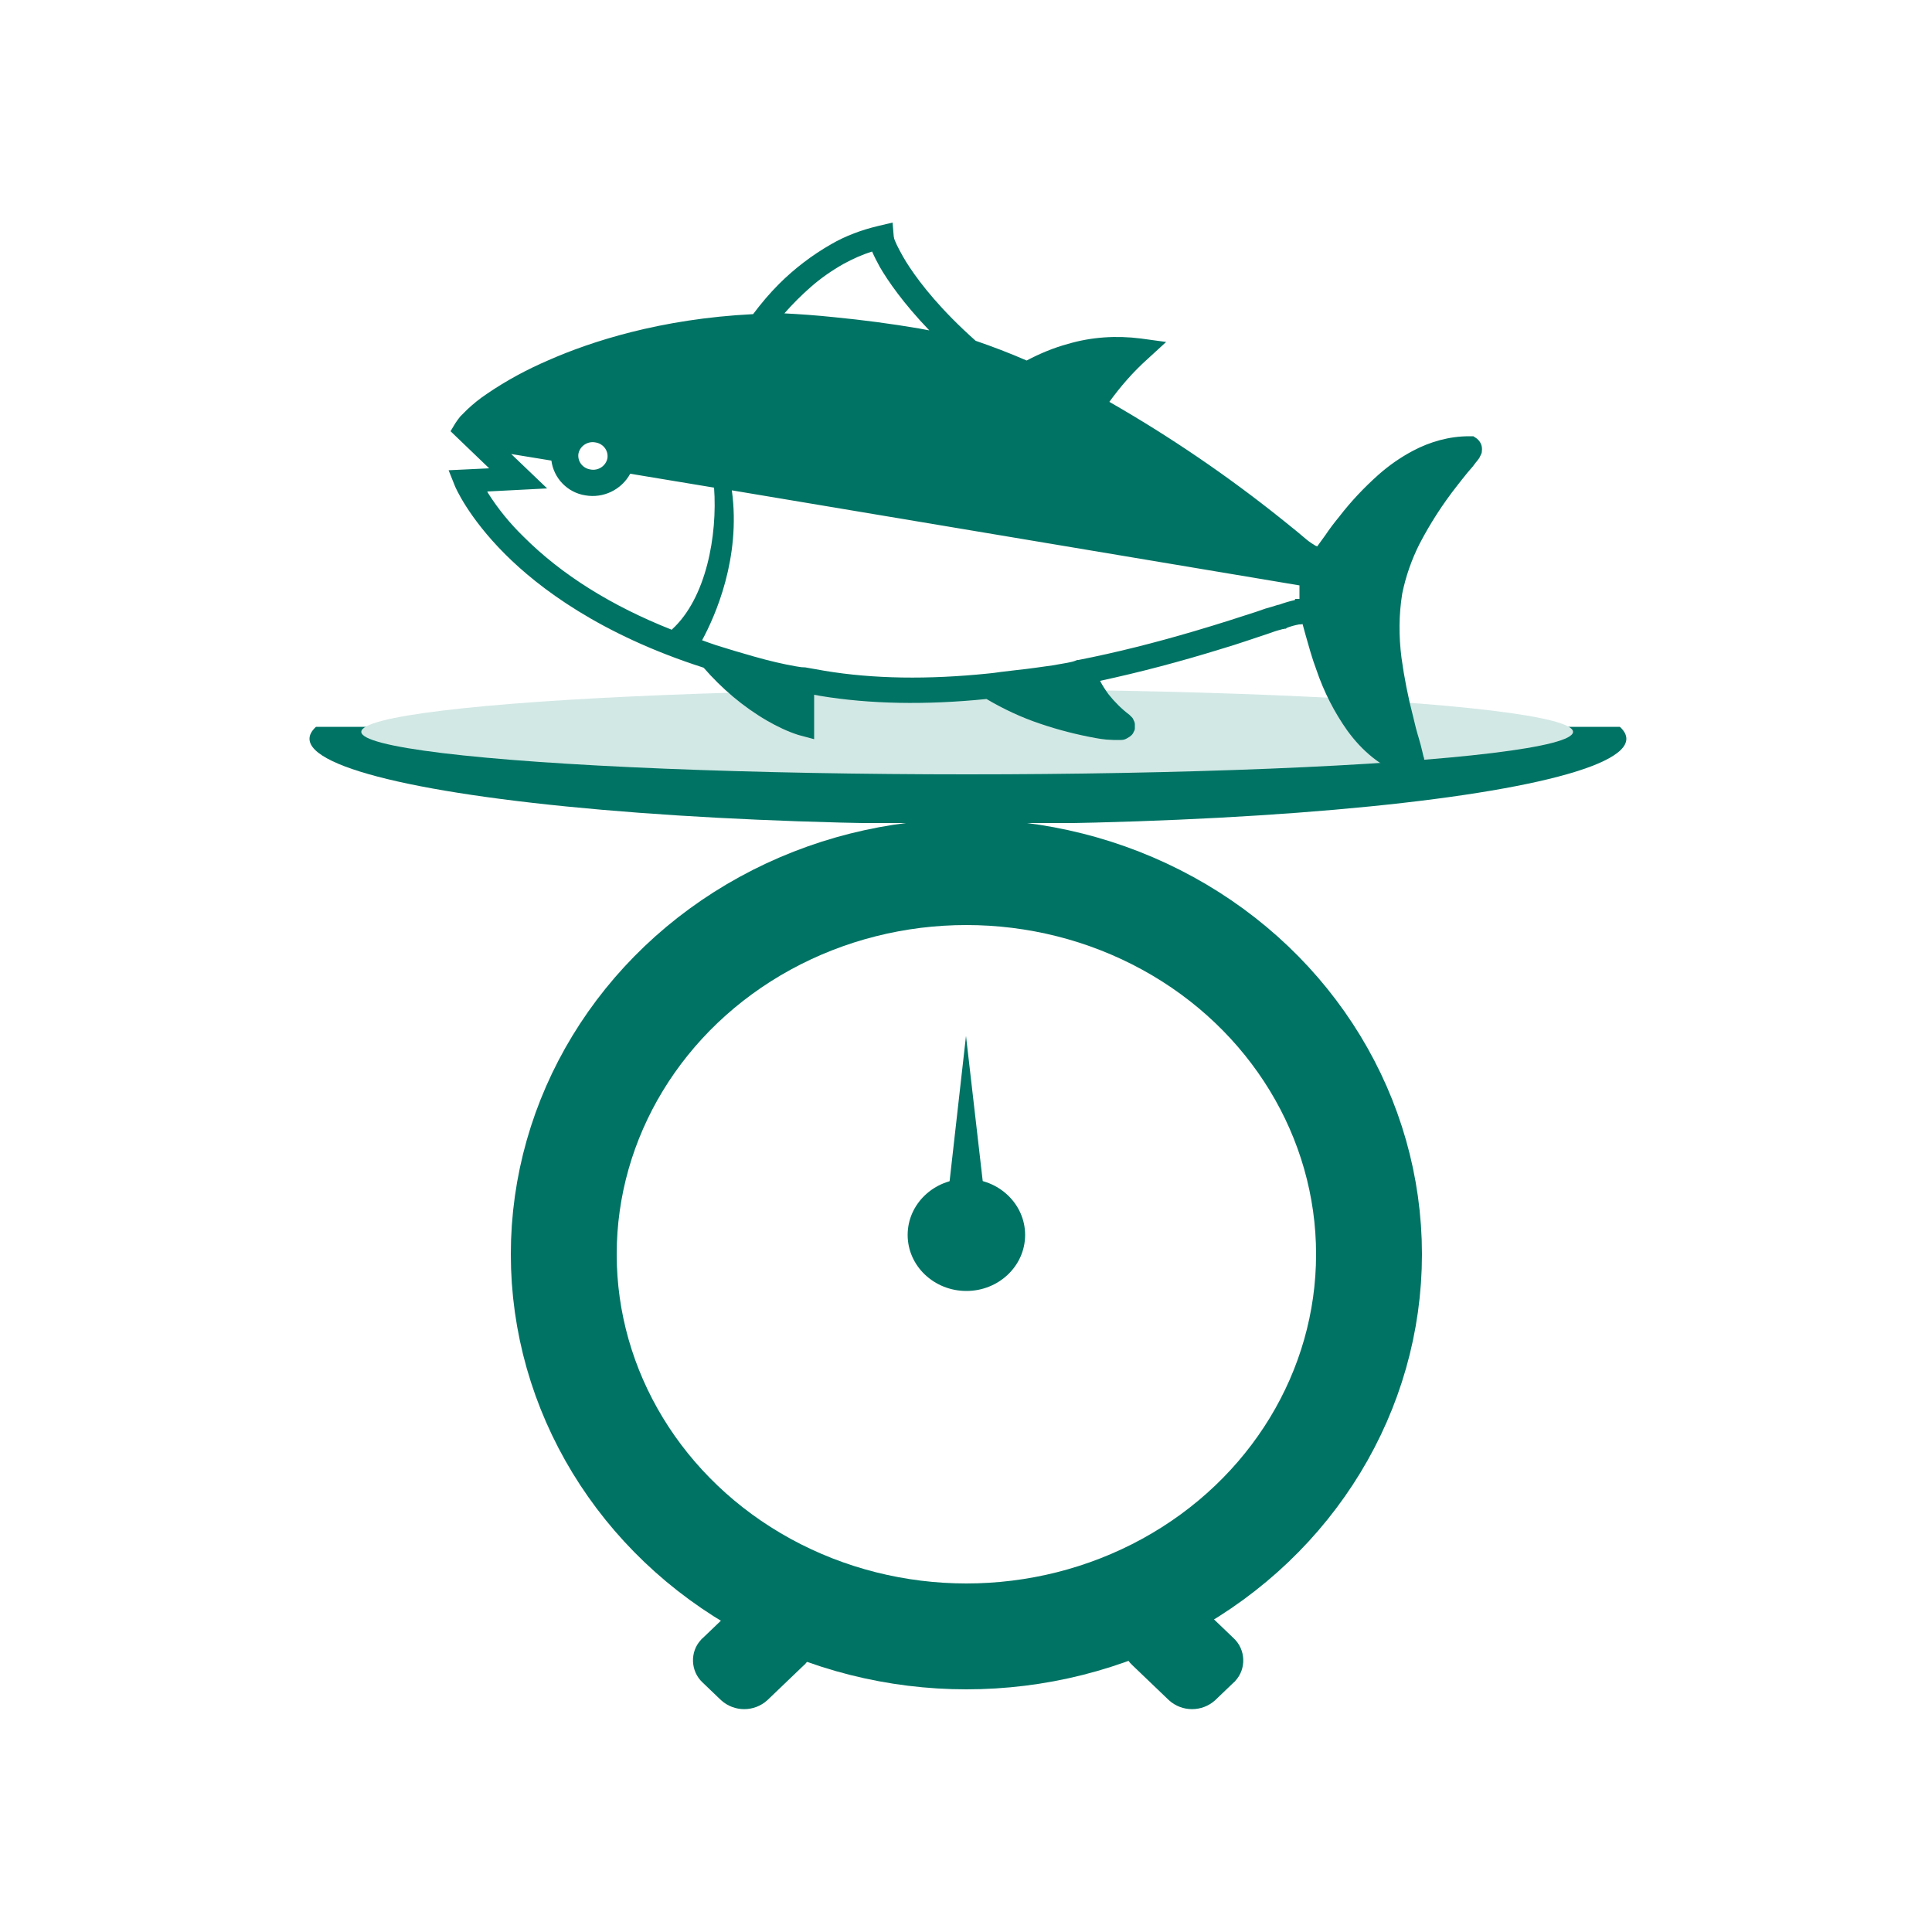
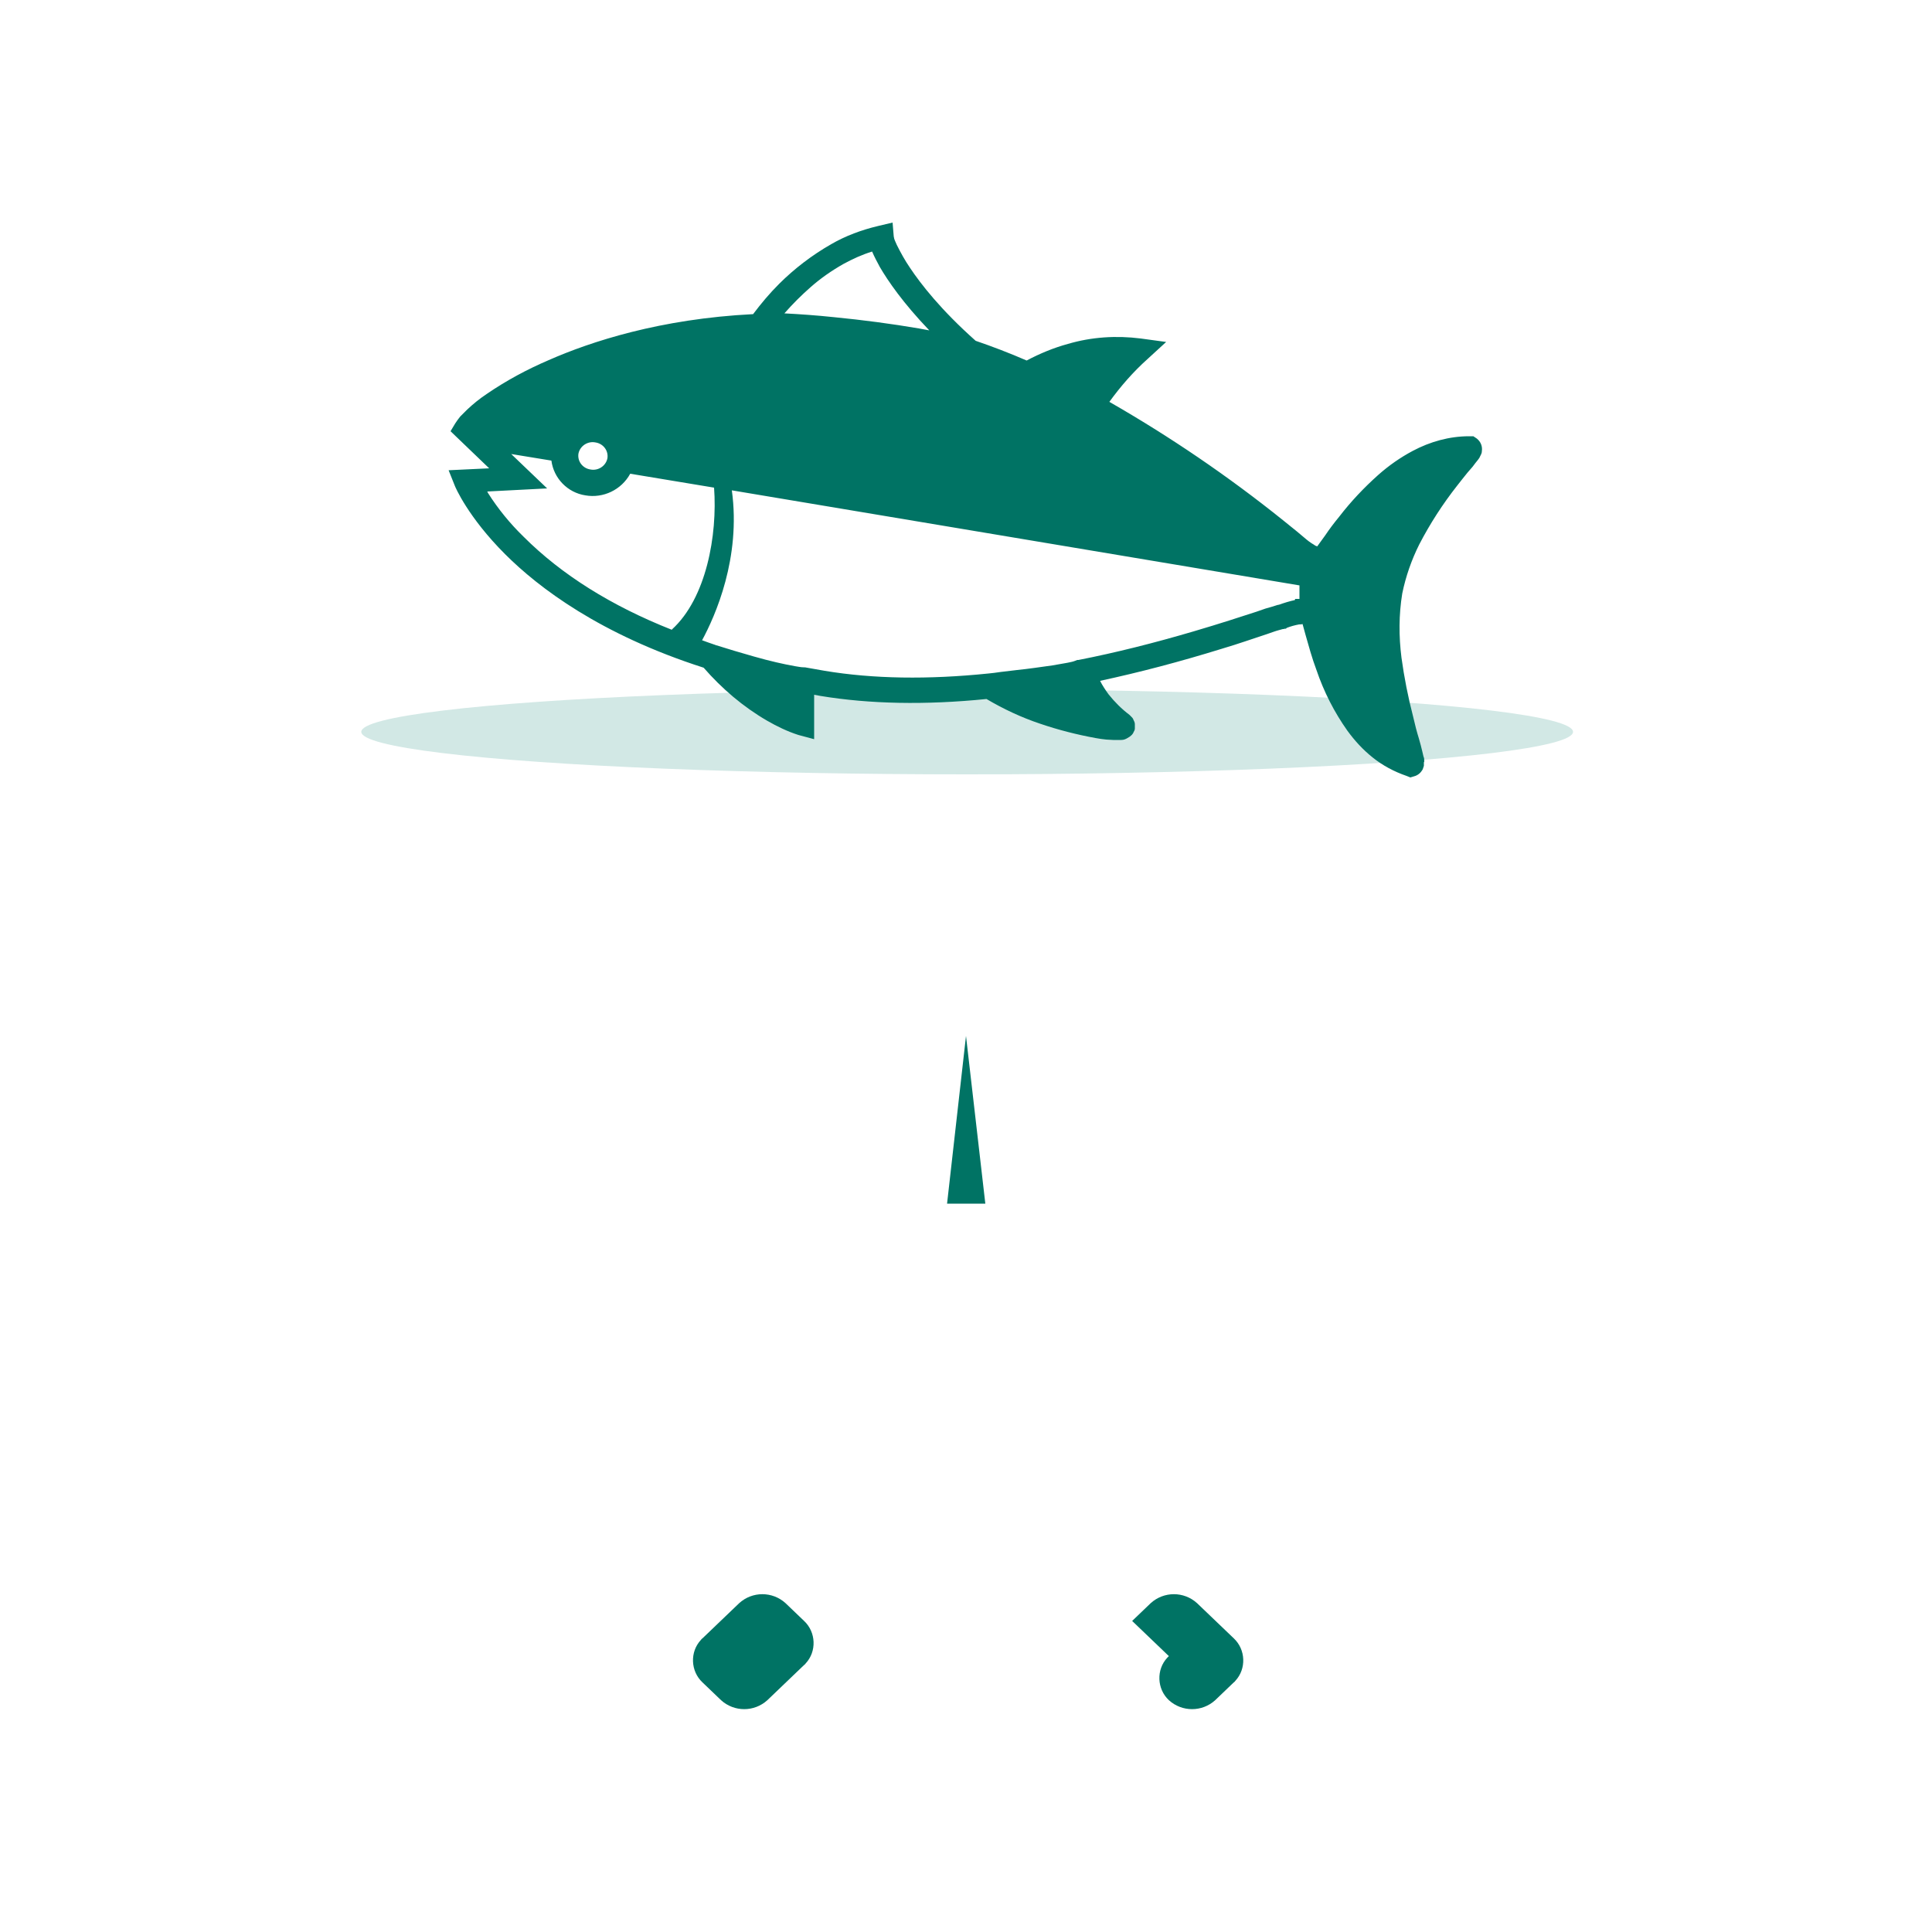
<svg xmlns="http://www.w3.org/2000/svg" id="_レイヤー_1" data-name="レイヤー_1" version="1.1" viewBox="0 0 500 500">
  <defs>
    <style>
      .st0 {
        stroke: #007364;
        stroke-miterlimit: 10;
        stroke-width: 27.4px;
      }

      .st0, .st1 {
        fill: none;
      }

      .st2 {
        fill: #007364;
      }

      .st3 {
        fill: #d2e8e5;
      }

      .st4 {
        clip-path: url(#clippath);
      }
    </style>
    <clipPath id="clippath">
      <rect class="st1" x="57.6" y="188.1" width="385.8" height="24.9" />
    </clipPath>
  </defs>
-   <ellipse class="st0" cx="250.1" cy="324.6" rx="104.2" ry="98.9" />
-   <ellipse class="st2" cx="250.1" cy="319.6" rx="15.2" ry="14.5" />
  <polygon class="st2" points="250 268.1 245.1 311.5 255 311.5 250 268.1" />
-   <rect class="st2" x="234.9" y="202.1" width="30.5" height="22" rx="9.2" ry="9.2" />
  <path class="st2" d="M186.6,440l-4.8-4.6c-3.1-2.9-3.3-7.9-.4-11,.1-.1.2-.3.4-.4l9.5-9.1c3.4-3.1,8.6-3.1,12,0l4.8,4.6c3.1,2.9,3.3,7.9.4,11-.1.1-.2.3-.4.4l-9.5,9.1c-3.4,3.1-8.6,3.1-12,0Z" />
-   <path class="st2" d="M293,419.5l4.8-4.6c3.4-3.1,8.6-3.1,12,0l9.5,9.1c3.1,2.9,3.3,7.9.4,11-.1.1-.2.3-.4.4l-4.8,4.6c-3.4,3.1-8.6,3.1-12,0l-9.5-9.1c-3.1-2.9-3.3-7.9-.4-11,.1-.1.2-.2.4-.4Z" />
+   <path class="st2" d="M293,419.5l4.8-4.6c3.4-3.1,8.6-3.1,12,0l9.5,9.1c3.1,2.9,3.3,7.9.4,11-.1.1-.2.3-.4.4l-4.8,4.6c-3.4,3.1-8.6,3.1-12,0c-3.1-2.9-3.3-7.9-.4-11,.1-.1.2-.2.4-.4Z" />
  <g class="st4">
-     <ellipse class="st2" cx="250.5" cy="191.2" rx="170.4" ry="22.1" />
-   </g>
+     </g>
  <ellipse class="st3" cx="250.3" cy="189.4" rx="156.8" ry="11" />
  <path class="st2" d="M368.6,197.1c0-.5,0-.9-.2-1.3-.2-.8-.4-1.8-.7-2.9l-.5-1.8c-.5-1.6-1-3.5-1.5-5.7-1.3-5-2.3-10.1-3-15.2-.7-5.5-.7-11.1.2-16.6.9-4.4,2.4-8.7,4.4-12.7,2.8-5.4,6.1-10.5,9.8-15.2,1-1.3,1.9-2.4,2.7-3.4l1.3-1.5c.5-.7,1-1.3,1.4-1.8.2-.3.4-.5.5-.8.1-.2.2-.4.3-.6.1-.2.2-.5.2-.8.2-1.3-.3-2.5-1.3-3.3l-.9-.6h-1.1c-5.1,0-10.1,1.4-14.6,3.8-3.2,1.7-6.2,3.8-8.9,6.2-3.7,3.3-7.1,6.9-10.1,10.8-1.4,1.7-2.6,3.3-3.6,4.8l-2.1,2.9c-.3-.1-.6-.2-.8-.4-.9-.5-1.8-1.2-2.6-1.9-.7-.6-2.6-2.2-5.5-4.5-14.2-11.4-29.2-21.6-44.9-30.6,2.9-4,6.2-7.8,9.9-11.1l4.8-4.4-6.6-.9c-6.3-.8-12.7-.4-18.8,1.4-3.7,1-7.3,2.5-10.7,4.3-4.6-2-9.1-3.7-13.2-5.1-9-8-14.2-14.7-17-18.9-1.3-1.9-2.4-3.9-3.4-5.9-.3-.7-.6-1.3-.7-1.7,0-.2-.1-.4-.1-.5l-.3-3.6-3.8.9c-4.2,1-8.3,2.5-12.1,4.7-4.9,2.8-9.5,6.3-13.5,10.3-2.4,2.4-4.6,5-6.7,7.8-24,1.2-42,7.1-52.9,11.9-5.6,2.4-11,5.3-16.1,8.8-1.8,1.2-3.4,2.5-5,4-.6.6-1.2,1.2-1.8,1.8-.5.6-.9,1.2-1.3,1.8l-1.2,2,10,9.6-10.5.5,1.6,4c.1.3,3.4,8.1,13,17.7,8.7,8.7,24.6,20.8,51.4,29.4,4.7,5.4,10.2,10.1,16.4,13.7,2.6,1.5,5.3,2.8,8.1,3.7l4.1,1.1v-11.5c.1,0,1.6.3,1.6.3,12.7,2.1,27.2,2.4,43,.8,4.4,2.6,9.1,4.8,13.9,6.4,4.7,1.6,9.4,2.8,14.3,3.7,1,.2,1.9.3,2.8.4.6,0,1.2.1,1.8.1h1.2c.3,0,.6,0,.9,0,.6,0,1.1-.2,1.6-.5.4-.2.8-.5,1.1-.8.2-.2.4-.5.5-.8.2-.3.3-.6.3-.9,0-.3,0-.7,0-1.1,0-.4-.2-.8-.4-1.2-.1-.3-.3-.5-.5-.7l-.3-.3-.2-.2c-2-1.5-3.8-3.3-5.4-5.3-.8-1.1-1.6-2.3-2.2-3.5,10.2-2.2,20.5-4.9,31.5-8.3,4.4-1.3,8-2.6,10.8-3.5l.9-.3c1.2-.4,2.2-.8,3-1l1.1-.3c.2,0,.3,0,.5-.1h.3c0,0,.2-.2.2-.2,1-.4,2.1-.7,3.2-.9.3,0,.6,0,.9-.1l.8,2.9c.8,2.8,1.6,5.8,2.8,9,1.9,5.6,4.6,10.9,8,15.7,1.9,2.6,4,4.9,6.5,6.9,2.6,2.1,5.6,3.7,8.8,4.8l1,.4,1-.3c.4-.1.8-.3,1.2-.6.4-.3.7-.7,1-1.2.1-.3.2-.6.3-.9,0-.3,0-.6,0-.9ZM209.8,74.3c2.6-2.3,5.5-4.3,8.5-6,2.4-1.3,4.8-2.4,7.4-3.2.6,1.4,1.3,2.7,2,4,2.1,3.6,6,9.3,12.8,16.4-.9-.2-1.8-.3-2.7-.5-7-1.2-14.6-2.2-21.8-2.9-4.7-.5-9.1-.8-13-1,2.1-2.4,4.4-4.7,6.8-6.8ZM154.1,114.5c2,.3,3.4,2.1,3.1,4.1,0,0,0,0,0,0-.4,2-2.4,3.3-4.4,2.9-2-.3-3.4-2.1-3.1-4.1,0,0,0,0,0,0,.4-2,2.4-3.3,4.4-2.9ZM173.9,163c-15.7-6.2-28.6-14.3-38.4-24.1-3.5-3.4-6.6-7.2-9.2-11.3l-.2-.4,15.5-.8-9.3-8.9,10.4,1.7c.6,4.6,4.2,8.3,8.8,9,4.6.8,9.3-1.4,11.6-5.6l21.7,3.6c.9,12.3-2,28.6-10.9,36.7ZM335.1,155.3c-1.4.3-2.7.7-4.1,1.2-.2,0-.5.1-.8.2-.7.2-1.5.5-2.7.8l-2.3.8c-4,1.3-9.5,3.1-16.3,5.1-10.2,3-20.1,5.5-29.8,7.4h-.3c-.5.2-1,.4-1.5.5-1.2.3-2.8.5-4.9.9-2.9.4-6.2.9-9.2,1.2l-4.2.5c-1.2.2-2.3.3-3.2.4-15.6,1.6-29.8,1.4-42.4-.7-1.7-.3-3.4-.6-5.1-.9h-.3c-.8,0-1.5-.2-2.3-.3-2.8-.5-6.4-1.3-10.6-2.5-3.5-1-6.9-2-9.7-2.9h-.2c0,0,0-.1,0-.1h-.1c-1.2-.4-2.3-.8-3.4-1.2,3.4-6.3,10.1-21.3,7.7-38.8l146.9,24.6c0,.3,0,.6,0,1v2.5c-.4,0-.8,0-1.1,0Z" />
</svg>